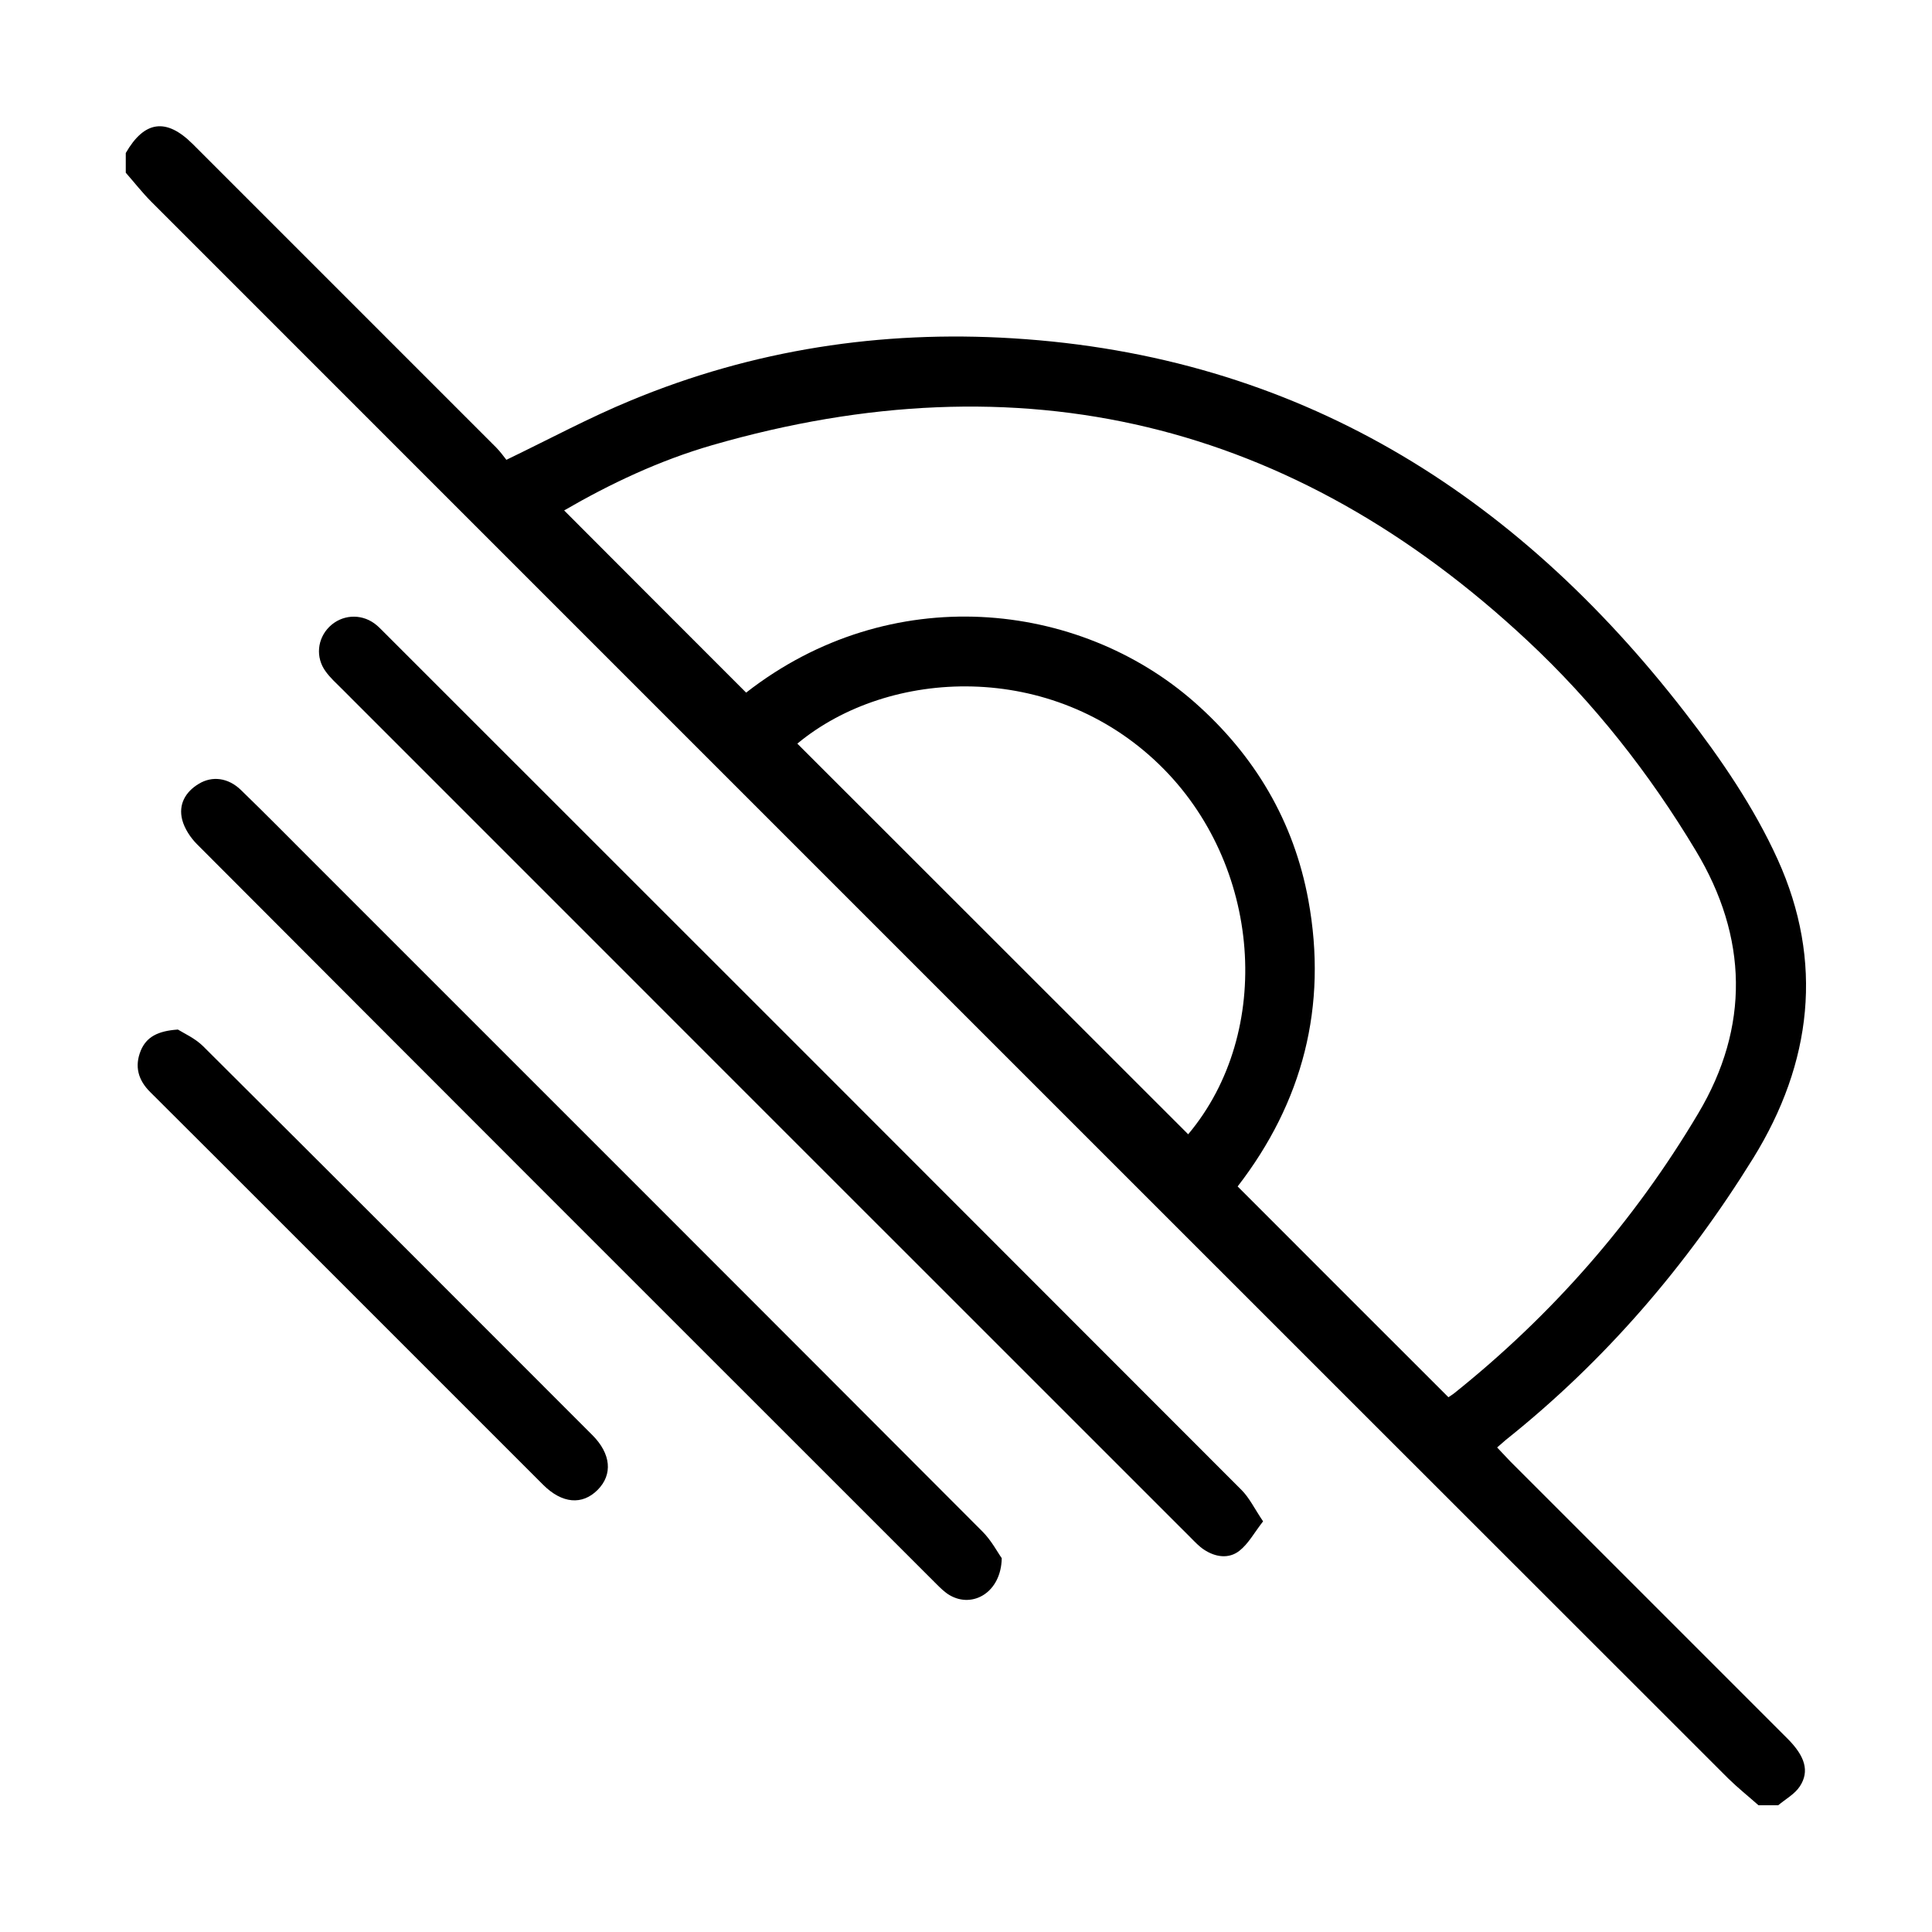
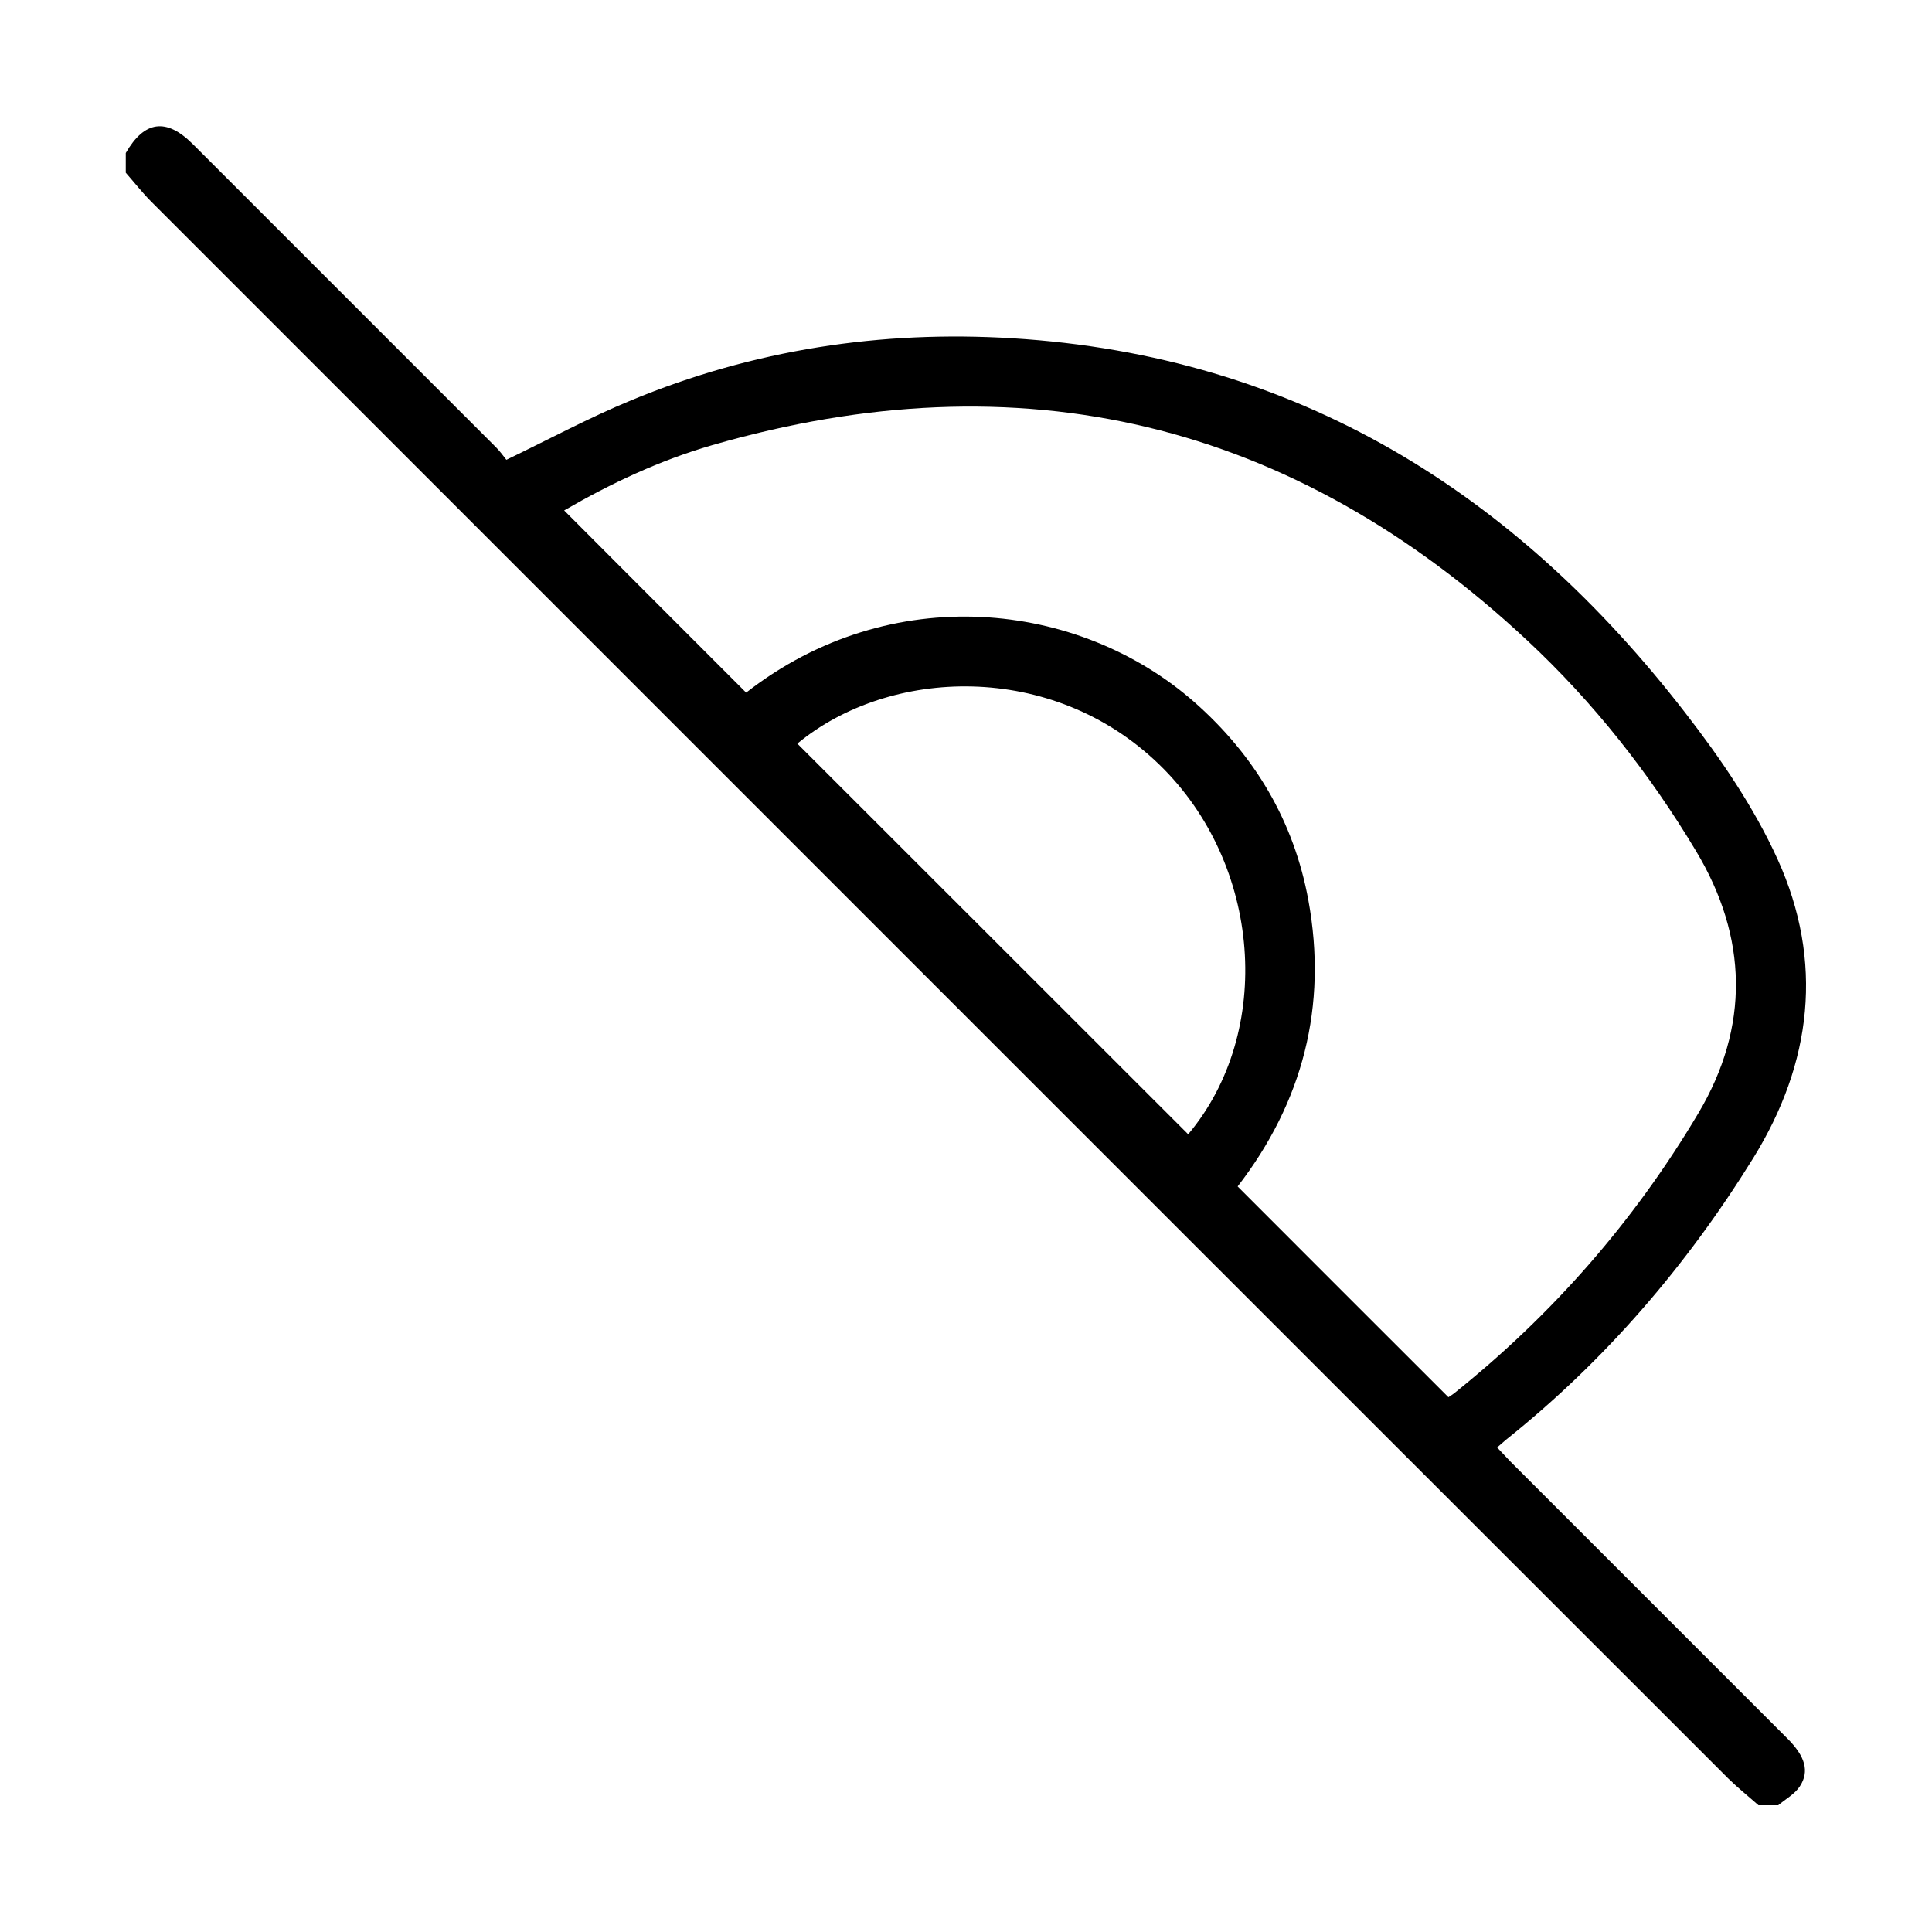
<svg xmlns="http://www.w3.org/2000/svg" id="callouts_derecho" viewBox="0 0 100 100">
  <defs>
    <style>.cls-1{fill:#000;stroke-width:0px;}</style>
  </defs>
  <path class="cls-1" d="M6.51,7.92c.96-1.67,2.09-1.83,3.45-.48,5.24,5.24,10.48,10.48,15.72,15.72.22.22.4.48.53.64,2.24-1.08,4.3-2.19,6.46-3.08,6.32-2.62,12.92-3.63,19.74-3.21,14.7.9,26.01,7.98,34.83,19.4,1.82,2.35,3.55,4.88,4.77,7.57,2.4,5.29,1.78,10.54-1.26,15.46-3.45,5.57-7.67,10.49-12.81,14.59-.13.11-.25.22-.45.39.24.25.46.49.69.73,4.78,4.78,9.56,9.56,14.34,14.34.91.91,1.15,1.69.64,2.47-.26.4-.74.66-1.12.98h-1.02c-.52-.46-1.07-.9-1.57-1.39C62.25,64.87,35.05,37.66,7.84,10.45c-.47-.47-.89-1.01-1.33-1.51,0-.34,0-.68,0-1.02ZM74.97,72.32c.1-.07.19-.12.28-.19,5.09-4.07,9.33-8.91,12.65-14.5,2.67-4.48,2.57-9.12-.12-13.59-2.41-4.02-5.3-7.69-8.73-10.89-12.14-11.34-26.21-14.72-42.18-10.11-2.74.79-5.31,2.01-7.67,3.38,3.15,3.16,6.28,6.29,9.42,9.43,7.47-5.83,17.21-4.78,23.21.5,3.12,2.75,5.14,6.16,5.89,10.24,1.01,5.5-.3,10.47-3.66,14.82,3.66,3.66,7.25,7.26,10.91,10.91ZM41.27,38.49c6.74,6.74,13.49,13.48,20.23,20.22,4.45-5.3,3.81-13.99-1.49-19.13-5.56-5.4-13.99-5.03-18.74-1.09Z" />
-   <path class="cls-1" d="M65.38,78.74c-.46.59-.76,1.16-1.23,1.53-.55.43-1.24.33-1.83-.06-.26-.17-.47-.4-.69-.62-14.66-14.65-29.31-29.31-43.96-43.96-.28-.28-.58-.55-.81-.87-.54-.73-.44-1.7.19-2.32.63-.62,1.6-.7,2.33-.17.18.13.34.3.5.46,14.8,14.79,29.59,29.58,44.38,44.39.41.41.68.98,1.12,1.63Z" />
-   <path class="cls-1" d="M51.85,80.65c-.03,1.77-1.5,2.61-2.69,1.92-.26-.15-.49-.38-.71-.6-12.76-12.75-25.51-25.5-38.25-38.27-.34-.34-.65-.81-.77-1.27-.2-.79.16-1.44.86-1.86.69-.42,1.52-.32,2.18.32,1.26,1.22,2.49,2.47,3.73,3.71,11.55,11.55,23.11,23.1,34.65,34.67.47.47.79,1.09,1,1.38Z" />
-   <path class="cls-1" d="M9.21,53.29c.3.19.87.44,1.29.85,6.73,6.7,13.45,13.42,20.16,20.14.97.97,1.06,2.04.28,2.83-.8.81-1.85.72-2.83-.26-4.68-4.68-9.36-9.36-14.03-14.03-2.1-2.1-4.2-4.2-6.3-6.29-.63-.62-.83-1.34-.49-2.16.29-.69.87-1.01,1.91-1.08Z" />
</svg>